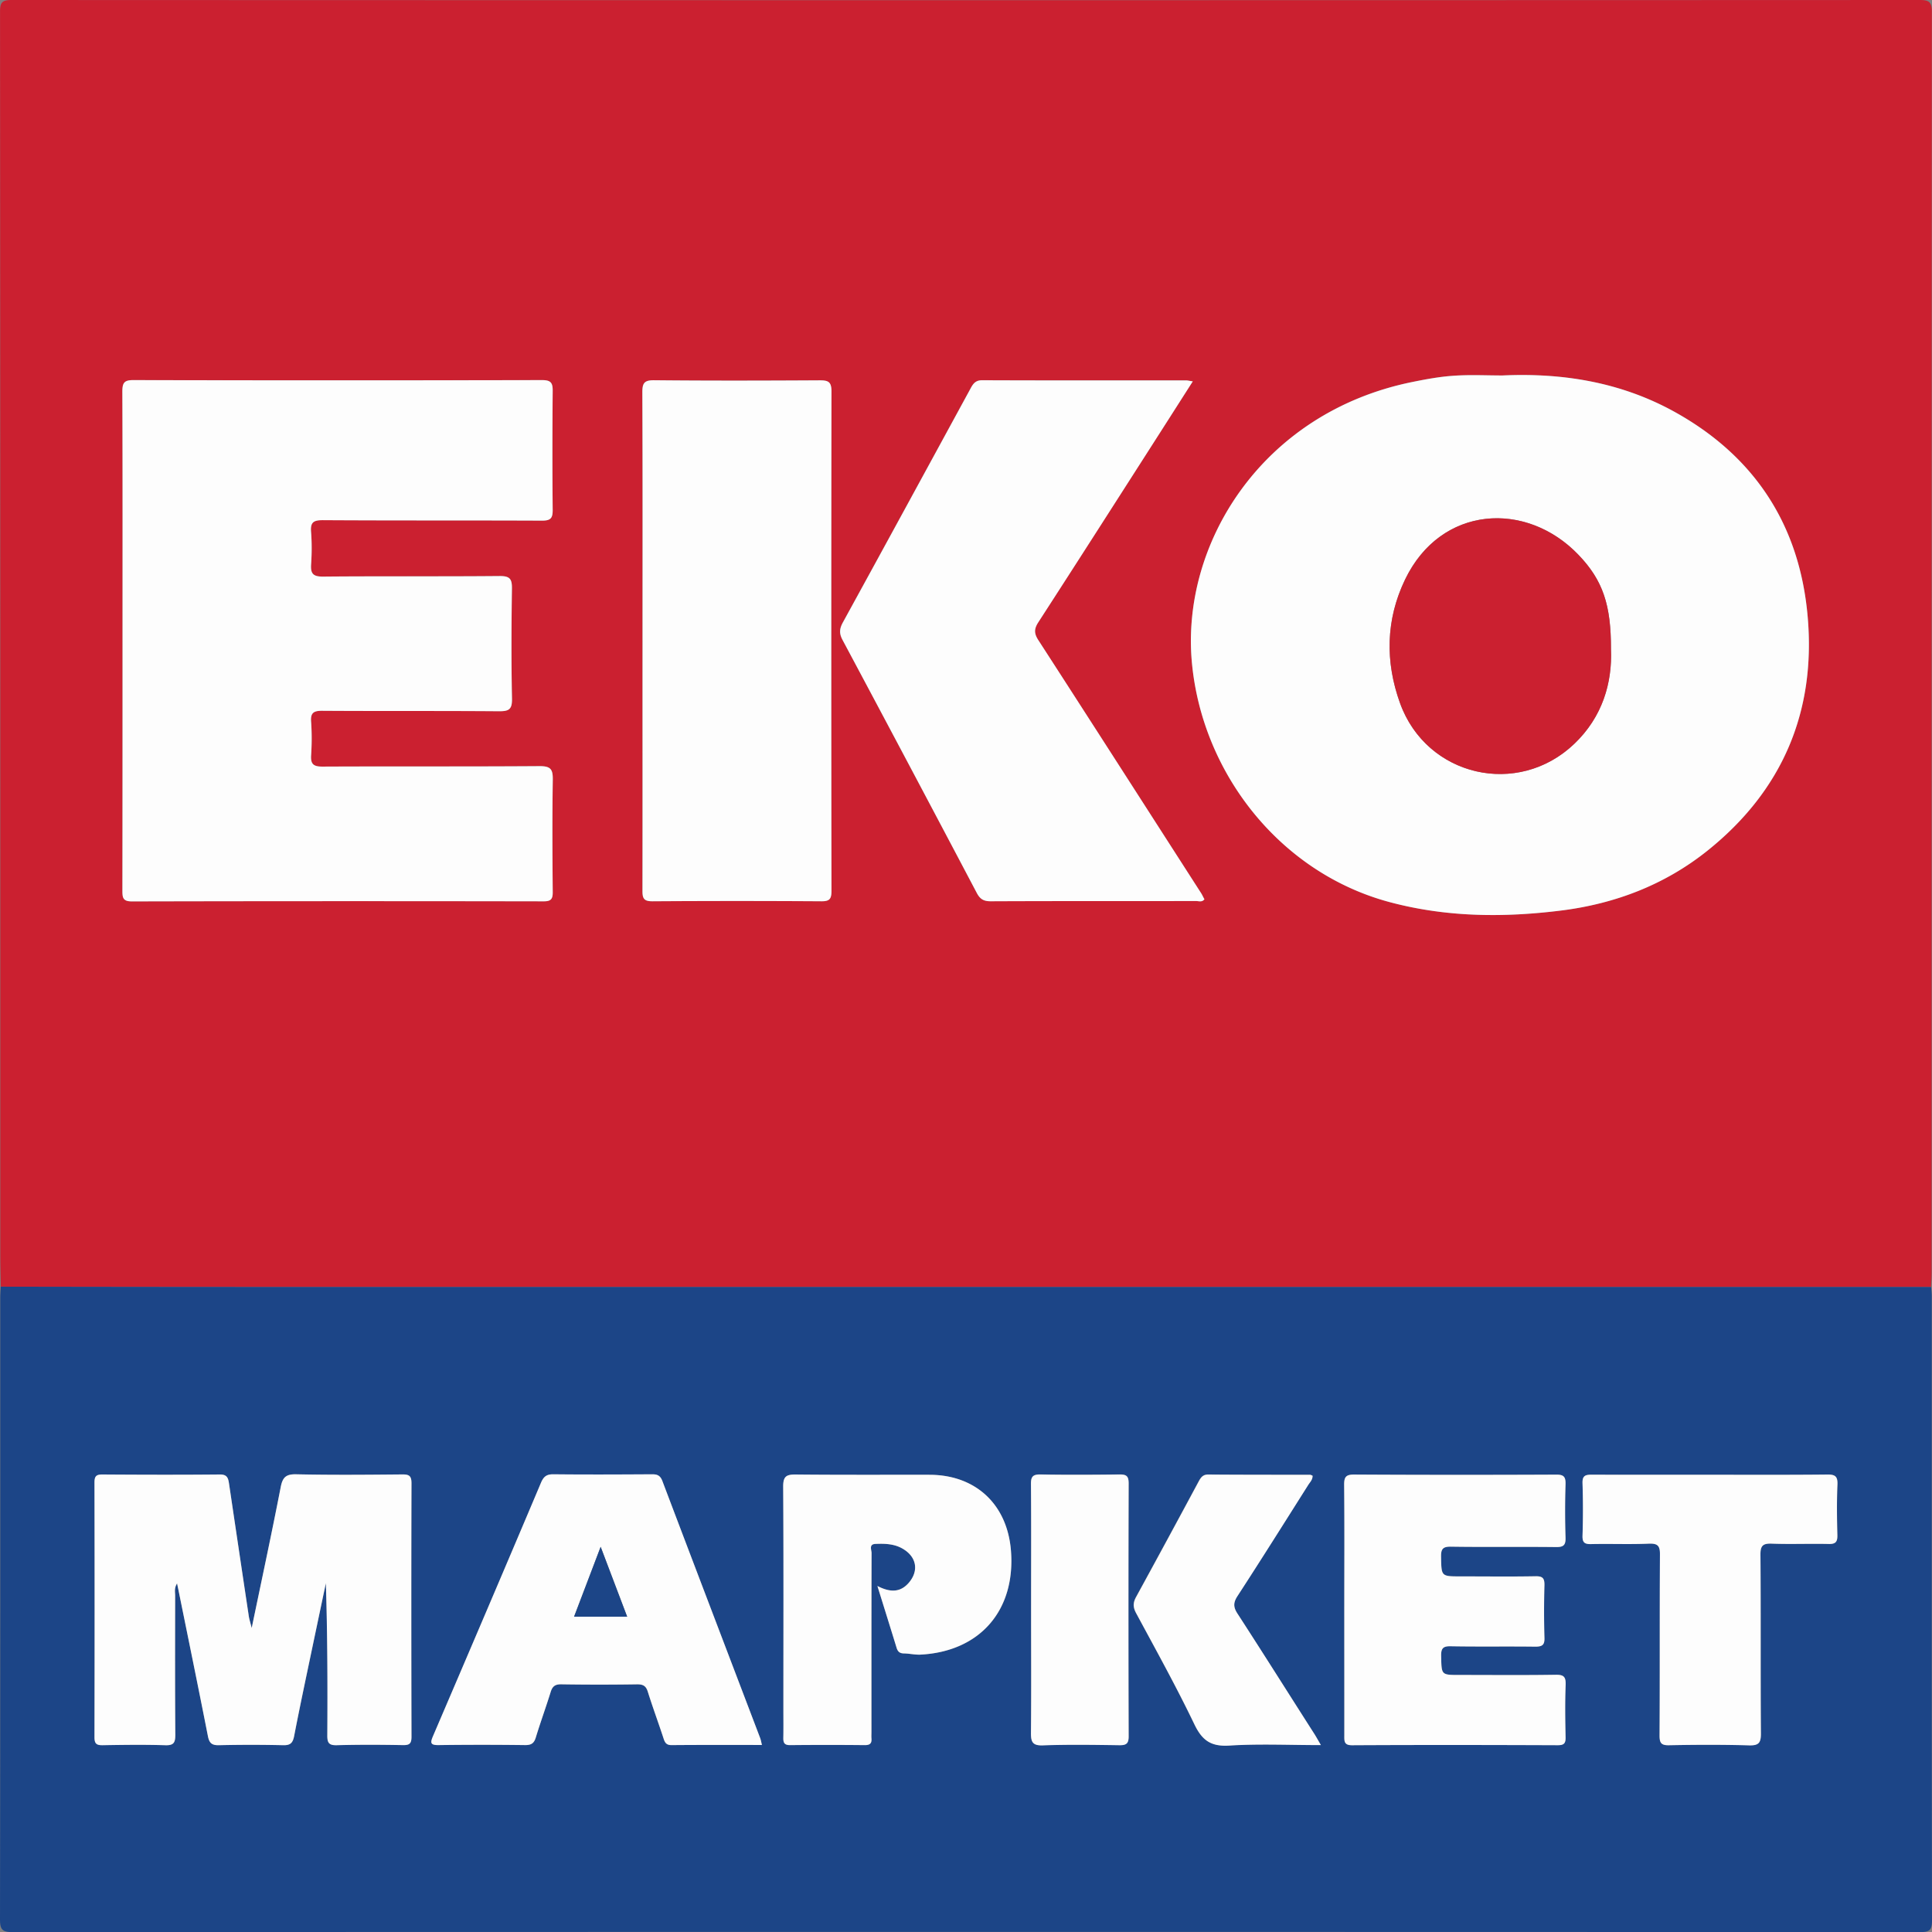
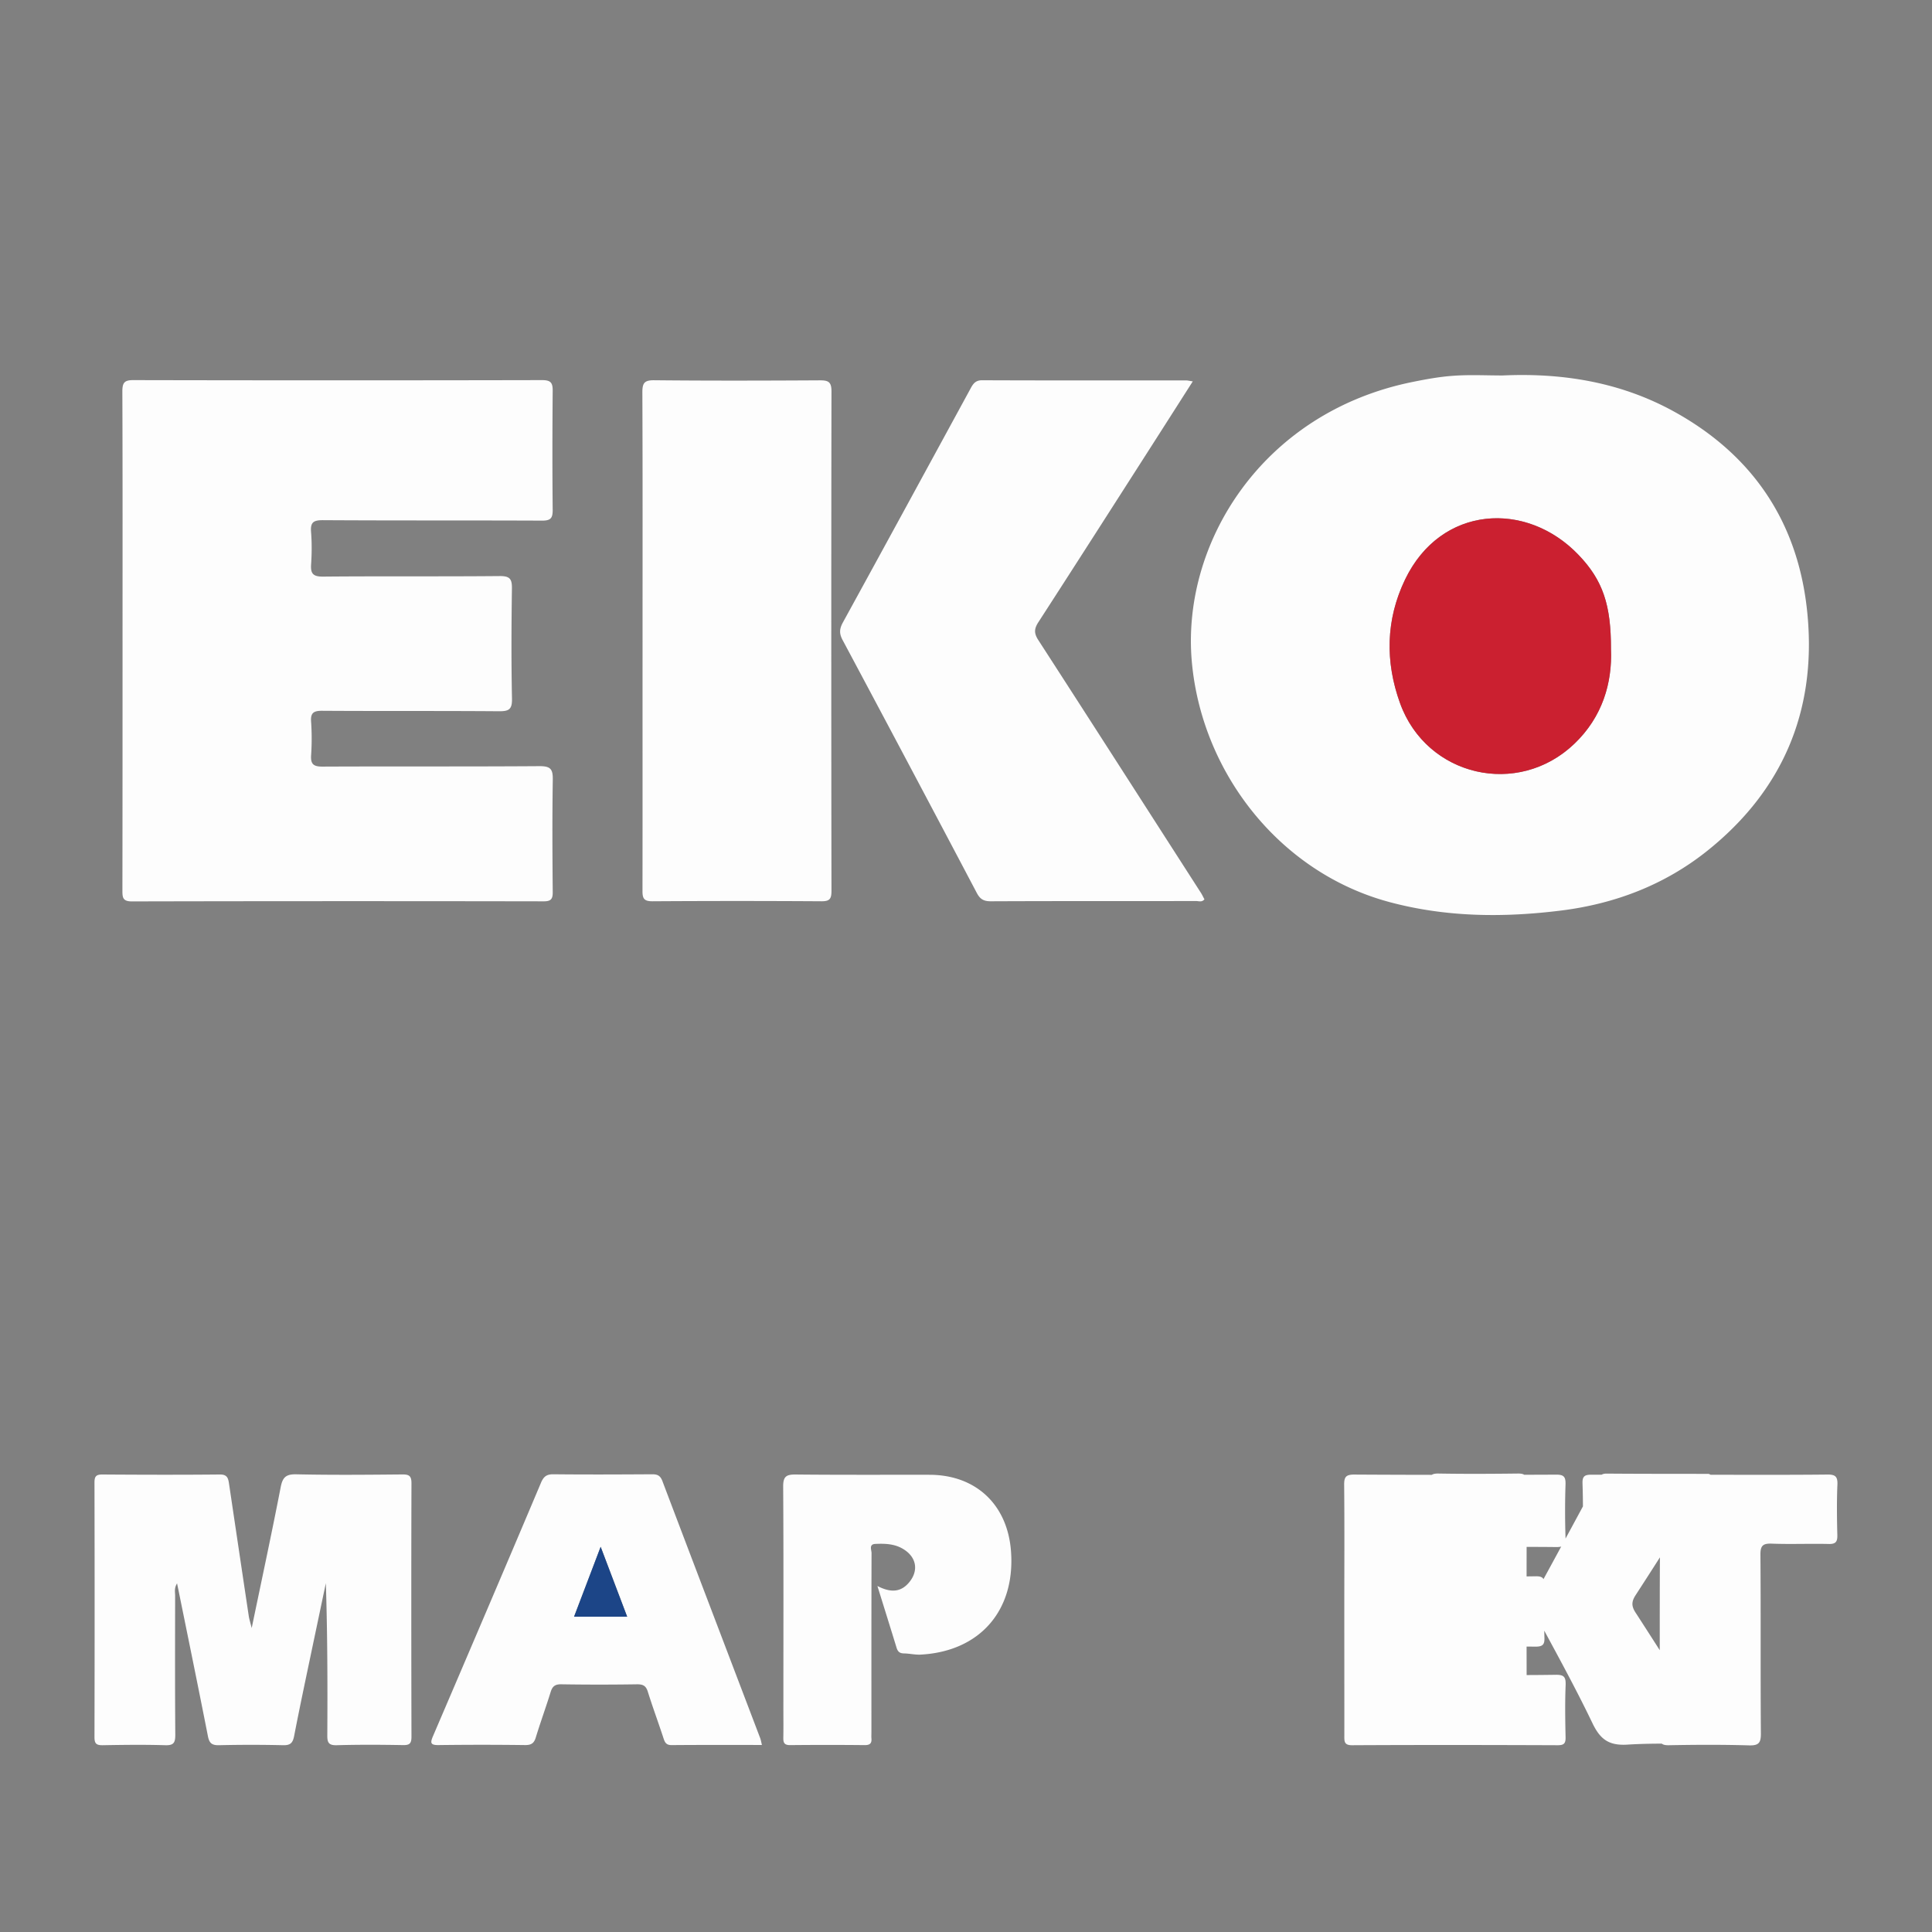
<svg xmlns="http://www.w3.org/2000/svg" xmlns:ns1="http://sodipodi.sourceforge.net/DTD/sodipodi-0.dtd" xmlns:ns2="http://www.inkscape.org/namespaces/inkscape" width="298.245" height="298.259" version="1.1" id="svg18" ns1:docname="EKO market.svg" ns2:version="1.2 (dc2aedaf03, 2022-05-15)">
  <rect width="100%" height="100%" fill="#808080" stroke="none" />
  <defs id="defs22" />
  <g id="g320" transform="translate(-0.99,-0.588)" ns2:export-filename="EKO market.png" ns2:export-xdpi="386.25961" ns2:export-ydpi="386.25961">
-     <path d="m 1.106,199.214 c -0.02,-1.526 -0.069,-3.075 -0.069,-4.601 0,-64.08 0,-128.145 -0.04,-192.213 0,-1.465 0.333,-1.812 1.795,-1.812 98.173,0.04 196.335,0.04 294.499,0 1.448,0 1.922,0.253 1.922,1.84 -0.04,64.892 -0.04,129.792 -0.04,194.686 0,0.714 -0.059,1.439 -0.09,2.143 H 43.897 c -14.256,0 -28.517,-0.02 -42.791,-0.043 z M 232.926,58.55 c -2.53,0 -5.07,-0.126 -7.593,0.04 -2.128,0.144 -4.264,0.54 -6.354,0.966 -23.31,4.753 -35.764,25.153 -33.976,43.493 1.644,16.944 13.59,32.234 30.432,36.772 8.76,2.355 17.627,2.44 26.545,1.32 8.352,-1.043 16.03,-3.991 22.615,-9.26 11.507,-9.214 16.715,-21.36 15.454,-36.023 -1.21,-14.159 -8.162,-24.874 -20.672,-31.762 -8.223,-4.512 -17.168,-5.974 -26.452,-5.546 z M 19.905,99.534 c 0,12.829 0,25.658 -0.019,38.5 0,1.064 0.04,1.695 1.444,1.695 21.198,-0.045 42.404,-0.045 63.602,-0.01 1.1,0 1.394,-0.347 1.382,-1.414 -0.05,-5.778 -0.08,-11.57 0.01,-17.348 0.018,-1.607 -0.303,-2.112 -2.044,-2.103 -11.185,0.088 -22.353,0.02 -33.536,0.069 -1.394,0 -1.821,-0.406 -1.727,-1.765 0.109,-1.696 0.13,-3.423 0,-5.119 -0.113,-1.403 0.352,-1.745 1.727,-1.736 9.09,0.06 18.182,0 27.264,0.069 1.524,0.011 2.048,-0.263 2.018,-1.93 -0.118,-5.677 -0.09,-11.348 -0.01,-17.015 0.02,-1.474 -0.314,-1.93 -1.88,-1.92 -9.092,0.082 -18.182,0 -27.265,0.082 -1.582,0.012 -1.958,-0.477 -1.854,-1.944 0.109,-1.64 0.118,-3.307 -0.01,-4.944 -0.122,-1.465 0.334,-1.83 1.808,-1.83 11.284,0.075 22.582,0.013 33.864,0.075 1.32,0 1.647,-0.369 1.628,-1.659 -0.06,-6.113 -0.06,-12.229 0,-18.347 0.01,-1.257 -0.274,-1.684 -1.628,-1.684 -21.033,0.045 -42.073,0.045 -63.106,0 -1.415,0 -1.705,0.427 -1.696,1.77 0.05,12.838 0.028,25.667 0.028,38.508 z M 185.121,59.46 c -0.493,-0.07 -0.803,-0.16 -1.112,-0.16 -10.474,0 -20.939,0.01 -31.403,-0.024 -1.056,0 -1.425,0.581 -1.824,1.325 -6.553,12.026 -13.094,24.05 -19.677,36.045 -0.541,0.988 -0.6,1.708 -0.064,2.714 6.94,13 13.85,26.025 20.721,39.055 0.51,0.966 1.056,1.304 2.155,1.287 10.573,-0.04 21.146,-0.019 31.733,-0.028 0.395,0 0.87,0.212 1.26,-0.272 -0.18,-0.314 -0.32,-0.659 -0.54,-0.987 -8.35,-13.002 -16.702,-26.01 -25.095,-38.993 -0.643,-1.018 -0.695,-1.708 -0.021,-2.757 A 5961.216,5961.216 0 0 0 179.707,67.91 c 1.784,-2.761 3.55,-5.535 5.414,-8.45 z m -84.95,40.01 c 0,12.88 0.022,25.77 -0.018,38.647 0,1.202 0.253,1.609 1.538,1.6 8.695,-0.064 17.4,-0.064 26.092,0 1.271,0.009 1.543,-0.388 1.543,-1.6 -0.03,-25.705 -0.04,-51.427 0,-77.135 0,-1.45 -0.487,-1.682 -1.786,-1.682 -8.537,0.05 -17.076,0.07 -25.609,-0.014 -1.502,-0.01 -1.809,0.441 -1.8,1.859 0.076,12.772 0.05,25.547 0.04,38.324 z" fill="#cb2030" id="path2" />
-     <path d="m 1.106,199.214 c 14.274,0.024 28.542,0.043 42.807,0.043 h 255.182 c 0.043,0.496 0.102,0.99 0.102,1.488 0,32.11 -0.021,64.219 0.038,96.316 0,1.51 -0.416,1.786 -1.833,1.786 -98.152,-0.04 -196.302,-0.04 -294.452,0 -1.596,0.01 -1.96,-0.375 -1.96,-1.972 0.05,-31.951 0.04,-63.893 0.04,-95.835 -0.002,-0.614 0.047,-1.219 0.076,-1.826 z m 38.74,52.694 c -0.213,-0.834 -0.362,-1.3 -0.437,-1.786 -1.037,-6.843 -2.06,-13.71 -3.066,-20.553 -0.123,-0.834 -0.308,-1.378 -1.394,-1.368 -6.052,0.059 -12.116,0.042 -18.182,0 -0.964,0 -1.186,0.319 -1.186,1.24 0.019,13.103 0.019,26.218 0,39.328 0,0.936 0.262,1.231 1.205,1.212 3.253,-0.059 6.503,-0.08 9.751,0.019 1.325,0.043 1.519,-0.456 1.519,-1.625 -0.054,-7.162 -0.036,-14.313 -0.024,-21.475 0,-0.565 -0.17,-1.14 0.296,-1.876 0.08,0.378 0.12,0.577 0.163,0.773 1.542,7.6 3.103,15.177 4.599,22.776 0.212,1.082 0.61,1.45 1.705,1.41 a 277.67,277.67 0 0 1 9.914,0 c 1.11,0.043 1.484,-0.318 1.697,-1.41 0.907,-4.7 1.908,-9.373 2.886,-14.055 0.662,-3.184 1.34,-6.366 2.01,-9.553 0.258,7.866 0.28,15.695 0.227,23.509 0,1.094 0.215,1.55 1.43,1.51 3.41,-0.08 6.828,-0.06 10.249,0 0.992,0.018 1.31,-0.24 1.31,-1.29 -0.04,-13.051 -0.04,-26.1 0,-39.151 0,-1.141 -0.365,-1.361 -1.414,-1.35 -5.457,0.05 -10.906,0.1 -16.351,-0.02 -1.597,-0.05 -2.122,0.439 -2.417,1.953 -1.398,7.16 -2.922,14.282 -4.49,21.782 z m 78.76,18.052 c -0.099,-0.418 -0.149,-0.723 -0.262,-1.032 -5.04,-13.24 -10.094,-26.467 -15.113,-39.716 -0.329,-0.853 -0.803,-1.035 -1.607,-1.023 -5.069,0.028 -10.138,0.05 -15.196,0 -1.032,-0.012 -1.502,0.307 -1.92,1.287 a 8369.547,8369.547 0 0 1 -16.665,39.116 c -0.426,0.992 -0.47,1.408 0.852,1.39 4.46,-0.06 8.918,-0.041 13.377,0 0.934,0.018 1.35,-0.277 1.628,-1.17 0.718,-2.362 1.573,-4.682 2.3,-7.044 0.28,-0.881 0.717,-1.17 1.647,-1.17 3.914,0.06 7.822,0.06 11.724,0.02 0.933,-0.02 1.349,0.269 1.632,1.171 0.754,2.4 1.637,4.779 2.419,7.172 0.213,0.663 0.456,1.022 1.23,1.022 4.621,-0.042 9.232,-0.023 13.954,-0.023 z m 89.906,-20.809 c 0,6.428 0.01,12.886 0,19.314 0,0.874 -0.08,1.535 1.23,1.535 10.576,-0.057 21.15,-0.04 31.713,-0.019 0.943,0 1.23,-0.267 1.212,-1.212 -0.07,-2.697 -0.09,-5.386 0.01,-8.093 0.042,-1.211 -0.258,-1.578 -1.527,-1.559 -4.941,0.08 -9.91,0.031 -14.858,0.031 -2.818,0 -2.757,0 -2.837,-2.856 -0.019,-1.19 0.23,-1.609 1.519,-1.59 4.354,0.102 8.698,0.024 13.042,0.062 1.072,0.019 1.429,-0.267 1.389,-1.39 -0.078,-2.7 -0.069,-5.397 0,-8.094 0.021,-1.052 -0.258,-1.39 -1.37,-1.368 -3.858,0.068 -7.718,0.019 -11.566,0.019 -3.014,0 -2.957,0 -3.014,-3.005 -0.042,-1.2 0.239,-1.606 1.526,-1.587 5.395,0.09 10.793,0 16.19,0.068 1.11,0 1.527,-0.238 1.489,-1.446 -0.08,-2.759 -0.08,-5.508 0,-8.255 0.028,-1.132 -0.241,-1.498 -1.43,-1.489 -10.405,0.05 -20.81,0.05 -31.225,-0.01 -1.29,0 -1.526,0.428 -1.52,1.598 0.067,6.45 0.027,12.897 0.027,19.346 z m -72.073,-3.73 c 1.065,3.433 2.029,6.468 2.955,9.51 0.184,0.629 0.477,0.896 1.136,0.905 0.824,0.01 1.646,0.218 2.468,0.18 9.232,-0.418 14.807,-6.808 14.05,-16.073 -0.573,-7.138 -5.458,-11.683 -12.576,-11.683 -6.888,-0.01 -13.764,0.03 -20.652,-0.043 -1.453,-0.01 -1.928,0.3 -1.918,1.866 0.068,11.467 0.03,22.914 0.03,34.363 0,1.489 0.02,2.977 -0.01,4.465 -0.009,0.742 0.195,1.089 1.028,1.07 3.848,-0.021 7.708,-0.021 11.563,0 0.808,0.019 1.085,-0.286 1.011,-1.051 -0.03,-0.319 0,-0.654 0,-0.992 0,-9.196 -0.009,-18.39 0.024,-27.595 0,-0.499 -0.451,-1.37 0.586,-1.41 1.547,-0.07 3.09,-0.022 4.448,0.87 1.93,1.272 2.237,3.313 0.744,5.077 -1.323,1.54 -2.9,1.571 -4.887,0.541 z m 128.633,-17.17 c -6.127,0 -12.231,0.009 -18.352,-0.02 -1.001,-0.014 -1.466,0.166 -1.426,1.328 0.099,2.707 0.08,5.395 0,8.095 -0.029,1.061 0.34,1.3 1.33,1.28 2.967,-0.058 5.952,0.06 8.926,-0.058 1.39,-0.05 1.706,0.347 1.706,1.717 -0.069,9.302 -0.019,18.619 -0.069,27.921 0,1.113 0.246,1.512 1.439,1.488 4.146,-0.078 8.26,-0.118 12.409,0 1.476,0.043 1.804,-0.415 1.795,-1.823 -0.069,-9.203 0,-18.411 -0.069,-27.605 -0.011,-1.4 0.397,-1.748 1.746,-1.698 2.903,0.099 5.832,-0.022 8.747,0.05 1.103,0.03 1.41,-0.308 1.38,-1.4 -0.069,-2.579 -0.1,-5.175 0.012,-7.754 0.05,-1.271 -0.329,-1.578 -1.56,-1.56 -6.011,0.07 -12.011,0.038 -18.014,0.038 z m -61.46,0.146 c -0.139,-0.06 -0.29,-0.156 -0.439,-0.156 -5.237,-0.01 -10.464,0 -15.692,-0.043 -0.836,0 -1.131,0.475 -1.47,1.073 a 2456.796,2456.796 0 0 1 -9.66,17.835 c -0.475,0.871 -0.487,1.544 -0.022,2.44 3.078,5.711 6.222,11.385 9.026,17.22 1.193,2.471 2.54,3.43 5.32,3.274 4.64,-0.288 9.302,-0.08 14.204,-0.08 -0.397,-0.673 -0.645,-1.139 -0.933,-1.606 -3.969,-6.199 -7.897,-12.442 -11.903,-18.631 -0.655,-1.011 -0.737,-1.706 -0.05,-2.757 3.692,-5.674 7.292,-11.388 10.901,-17.121 0.3,-0.435 0.737,-0.822 0.719,-1.448 z m -43.45,20.646 c 0,6.337 0.043,12.666 -0.03,19.003 -0.01,1.399 0.21,2.025 1.854,1.954 3.91,-0.14 7.819,-0.078 11.726,-0.019 1.112,0.019 1.51,-0.21 1.51,-1.41 a 6317.17,6317.17 0 0 1 0,-39.014 c 0,-1.101 -0.357,-1.38 -1.411,-1.368 -4.068,0.05 -8.152,0.068 -12.22,0 -1.211,-0.021 -1.469,0.385 -1.46,1.498 0.064,6.47 0.031,12.914 0.031,19.356 z" fill="#1c4587" id="path4" />
    <path d="m 232.925,58.55 c 9.284,-0.428 18.23,1.034 26.452,5.553 12.51,6.888 19.462,17.6 20.672,31.762 1.261,14.663 -3.957,26.809 -15.454,36.024 -6.574,5.268 -14.253,8.216 -22.615,9.26 -8.918,1.112 -17.786,1.037 -26.545,-1.32 -16.842,-4.538 -28.788,-19.829 -30.432,-36.77 -1.807,-18.35 10.666,-38.74 33.976,-43.494 2.093,-0.425 4.226,-0.822 6.354,-0.966 2.523,-0.186 5.062,-0.05 7.592,-0.05 z m 16.75,42.264 c 0.024,-6.829 -1.244,-10.649 -5.017,-14.577 -8.034,-8.39 -21.224,-7.677 -26.761,3.808 -2.998,6.224 -3.088,12.697 -0.775,19.105 4.106,11.327 18.194,14.575 26.894,6.26 4.35,-4.145 5.87,-9.427 5.66,-14.596 z M 19.906,99.534 c 0,-12.841 0.022,-25.67 -0.028,-38.497 0,-1.342 0.283,-1.779 1.696,-1.77 21.033,0.046 42.083,0.046 63.106,0 1.354,0 1.647,0.428 1.628,1.687 -0.05,6.114 -0.06,12.232 0,18.345 0.01,1.28 -0.307,1.658 -1.628,1.658 -11.282,-0.05 -22.58,0 -33.864,-0.07 -1.474,0 -1.92,0.361 -1.807,1.823 0.13,1.65 0.118,3.314 0.01,4.95 -0.105,1.464 0.27,1.95 1.853,1.94 9.093,-0.084 18.185,0 27.265,-0.084 1.56,-0.01 1.902,0.45 1.88,1.92 -0.08,5.667 -0.108,11.348 0.01,17.018 0.03,1.665 -0.487,1.939 -2.018,1.93 -9.092,-0.071 -18.172,-0.012 -27.264,-0.071 -1.375,-0.01 -1.84,0.333 -1.727,1.733 a 38.559,38.559 0 0 1 0,5.12 c -0.094,1.358 0.343,1.764 1.727,1.764 11.183,-0.05 22.351,0.01 33.536,-0.069 1.741,-0.009 2.065,0.494 2.043,2.103 -0.09,5.78 -0.059,11.572 -0.009,17.348 0.01,1.068 -0.284,1.415 -1.382,1.415 -21.198,-0.036 -42.406,-0.036 -63.602,0.012 -1.406,0 -1.444,-0.622 -1.444,-1.696 0.02,-12.85 0.02,-25.682 0.02,-38.51 z" id="path6" style="fill:#fdfdfd" />
-     <path d="m 185.121,59.461 c -1.864,2.915 -3.63,5.689 -5.404,8.462 -6.142,9.593 -12.272,19.188 -18.461,28.757 -0.664,1.047 -0.624,1.734 0.04,2.752 8.395,12.983 16.727,25.992 25.087,38.993 0.21,0.32 0.347,0.664 0.538,0.988 -0.387,0.49 -0.864,0.271 -1.259,0.271 -10.585,0.01 -21.16,-0.01 -31.734,0.036 -1.098,0 -1.65,-0.338 -2.154,-1.295 A 8355.895,8355.895 0 0 0 131.053,99.371 c -0.536,-1.006 -0.477,-1.725 0.064,-2.712 6.583,-11.998 13.123,-24.019 19.673,-36.045 0.402,-0.756 0.768,-1.334 1.824,-1.325 10.467,0.042 20.94,0.024 31.394,0.024 0.31,-0.012 0.619,0.078 1.112,0.148 z m -84.94,40.009 c 0,-12.777 0.026,-25.554 -0.028,-38.324 0,-1.408 0.297,-1.871 1.8,-1.86 8.53,0.086 17.062,0.064 25.606,0.015 1.287,0 1.786,0.224 1.786,1.682 -0.04,25.71 -0.04,51.43 0,77.135 0,1.212 -0.262,1.609 -1.543,1.6 -8.693,-0.055 -17.397,-0.055 -26.093,0 -1.28,0 -1.547,-0.398 -1.537,-1.6 0.02,-12.886 0,-25.767 0.01,-38.648 z M 39.846,251.908 c 1.556,-7.5 3.09,-14.62 4.478,-21.763 0.298,-1.526 0.834,-2.003 2.422,-1.965 5.454,0.12 10.906,0.07 16.35,0.02 1.045,-0.009 1.413,0.22 1.413,1.35 -0.04,13.05 -0.03,26.11 0,39.16 0,1.042 -0.316,1.29 -1.308,1.271 -3.414,-0.059 -6.841,-0.08 -10.252,0.019 -1.22,0.024 -1.443,-0.416 -1.432,-1.517 0.045,-7.826 0.026,-15.644 -0.224,-23.499 -0.671,3.175 -1.337,6.366 -2.008,9.544 -0.978,4.68 -1.98,9.354 -2.887,14.043 -0.212,1.091 -0.59,1.45 -1.696,1.427 a 210.181,210.181 0 0 0 -9.914,0 c -1.105,0.023 -1.493,-0.329 -1.705,-1.408 -1.493,-7.6 -3.055,-15.199 -4.597,-22.796 -0.045,-0.196 -0.085,-0.394 -0.163,-0.772 -0.466,0.735 -0.298,1.33 -0.298,1.885 -0.01,7.162 -0.03,14.313 0.024,21.475 0,1.16 -0.194,1.658 -1.52,1.618 -3.247,-0.1 -6.495,-0.057 -9.748,0 -0.942,0 -1.205,-0.286 -1.205,-1.23 a 9090.87,9090.87 0 0 0 0,-39.322 c 0,-0.914 0.222,-1.24 1.186,-1.24 6.066,0.042 12.116,0.059 18.182,0 1.087,-0.01 1.271,0.538 1.394,1.37 1.018,6.853 2.038,13.72 3.066,20.56 0.083,0.47 0.23,0.936 0.442,1.77 z m 78.76,18.052 c -4.71,0 -9.333,-0.02 -13.95,0.021 -0.776,0 -1.019,-0.357 -1.232,-1.032 -0.784,-2.403 -1.667,-4.774 -2.418,-7.174 -0.275,-0.903 -0.69,-1.179 -1.633,-1.179 -3.914,0.06 -7.821,0.06 -11.723,0 -0.933,-0.019 -1.37,0.276 -1.647,1.16 -0.727,2.353 -1.583,4.691 -2.3,7.042 -0.27,0.895 -0.695,1.18 -1.628,1.18 -4.46,-0.058 -8.918,-0.058 -13.377,0 -1.333,0.02 -1.28,-0.396 -0.853,-1.41 5.575,-13.013 11.152,-26.045 16.665,-39.103 0.416,-0.971 0.888,-1.3 1.92,-1.29 5.07,0.052 10.127,0.03 15.197,0 0.803,-0.01 1.28,0.168 1.606,1.013 5.02,13.252 10.073,26.485 15.113,39.728 0.114,0.323 0.163,0.626 0.26,1.044 z M 97.807,250.162 c -1.349,-3.574 -2.657,-6.985 -4.091,-10.793 -1.453,3.83 -2.762,7.262 -4.106,10.793 z m 110.705,-1.011 c 0,-6.446 0.04,-12.895 -0.021,-19.323 -0.01,-1.183 0.22,-1.61 1.526,-1.61 10.396,0.06 20.81,0.06 31.207,0.013 1.19,-0.014 1.467,0.364 1.438,1.475 -0.09,2.76 -0.09,5.518 0,8.265 0.04,1.2 -0.375,1.457 -1.497,1.436 -5.377,-0.059 -10.782,0.021 -16.182,-0.059 -1.29,-0.019 -1.554,0.387 -1.535,1.59 0.057,3.002 0,3.002 3.014,3.002 3.87,0 7.72,0.05 11.573,-0.019 1.103,-0.021 1.391,0.307 1.37,1.377 a 149.18,149.18 0 0 0 0,8.096 c 0.05,1.103 -0.307,1.389 -1.39,1.389 -4.355,-0.057 -8.7,0.02 -13.041,-0.057 -1.29,-0.043 -1.545,0.376 -1.51,1.585 0.062,2.846 0,2.846 2.828,2.846 4.949,0 9.907,0.05 14.87,-0.03 1.269,-0.02 1.557,0.356 1.517,1.568 -0.109,2.7 -0.066,5.396 -0.01,8.096 0.02,0.933 -0.257,1.209 -1.212,1.209 -10.563,-0.04 -21.137,-0.057 -31.71,0 -1.313,0.024 -1.23,-0.652 -1.23,-1.526 0.004,-6.446 -0.005,-12.898 -0.005,-19.323 z m -72.073,-3.73 c 1.998,1.033 3.576,1.002 4.875,-0.538 1.493,-1.774 1.186,-3.827 -0.744,-5.077 -1.37,-0.902 -2.91,-0.952 -4.448,-0.883 -1.037,0.05 -0.59,0.923 -0.59,1.422 -0.031,9.184 -0.02,18.39 -0.02,27.574 0,0.34 -0.018,0.675 0,1.004 0.074,0.76 -0.203,1.06 -1.01,1.06 a 557.11,557.11 0 0 0 -11.563,0 c -0.834,0 -1.035,-0.34 -1.028,-1.081 0.03,-1.477 0.01,-2.974 0.01,-4.453 0,-11.45 0.04,-22.916 -0.031,-34.363 -0.01,-1.566 0.465,-1.885 1.92,-1.876 6.879,0.071 13.765,0.033 20.653,0.043 7.13,0 12.012,4.554 12.588,11.693 0.737,9.264 -4.828,15.633 -14.06,16.072 -0.822,0.019 -1.646,-0.18 -2.468,-0.189 -0.66,-0.012 -0.952,-0.288 -1.136,-0.905 -0.931,-3.035 -1.883,-6.07 -2.948,-9.503 z M 265.072,228.25 c 6.003,0 12.003,0.031 17.996,-0.033 1.23,-0.019 1.618,0.3 1.566,1.55 -0.109,2.58 -0.078,5.185 -0.012,7.767 0.033,1.08 -0.265,1.436 -1.377,1.398 -2.915,-0.068 -5.844,0.06 -8.747,-0.05 -1.35,-0.049 -1.758,0.298 -1.748,1.7 0.07,9.195 0,18.41 0.07,27.594 0.01,1.43 -0.309,1.885 -1.797,1.848 -4.136,-0.123 -8.251,-0.102 -12.397,-0.024 -1.193,0.024 -1.448,-0.357 -1.448,-1.479 0.059,-9.302 0,-18.619 0.059,-27.921 0.019,-1.368 -0.319,-1.767 -1.708,-1.717 -2.976,0.13 -5.953,0 -8.915,0.068 -0.994,0.021 -1.36,-0.217 -1.33,-1.29 0.09,-2.7 0.09,-5.395 0,-8.095 -0.04,-1.17 0.428,-1.335 1.436,-1.327 6.12,0.02 12.244,0.011 18.352,0.011 z m -61.459,0.147 c 0.018,0.635 -0.419,1.013 -0.695,1.47 -3.612,5.711 -7.212,11.446 -10.901,17.12 -0.683,1.05 -0.626,1.765 0.05,2.767 4.005,6.18 7.931,12.42 11.9,18.628 0.279,0.456 0.539,0.924 0.933,1.6 -4.9,0 -9.56,-0.22 -14.204,0.077 -2.778,0.158 -4.127,-0.803 -5.317,-3.274 -2.797,-5.832 -5.953,-11.516 -9.026,-17.22 -0.466,-0.893 -0.456,-1.567 0.019,-2.438 a 2607.134,2607.134 0 0 0 9.663,-17.837 c 0.329,-0.605 0.638,-1.073 1.467,-1.073 5.23,0.043 10.458,0.033 15.695,0.043 0.125,-0.02 0.276,0.078 0.416,0.137 z m -43.451,20.646 c 0,-6.442 0.033,-12.886 -0.019,-19.337 -0.012,-1.099 0.239,-1.517 1.448,-1.498 4.078,0.07 8.152,0.05 12.232,0 1.06,-0.01 1.398,0.248 1.398,1.37 -0.04,13.004 -0.04,25.998 0,39.014 0.022,1.202 -0.397,1.43 -1.5,1.408 -3.916,-0.057 -7.826,-0.118 -11.712,0.024 -1.648,0.066 -1.878,-0.555 -1.866,-1.956 0.062,-6.36 0.02,-12.69 0.02,-19.025 z" id="path8" style="fill:#fdfdfd" />
+     <path d="m 185.121,59.461 c -1.864,2.915 -3.63,5.689 -5.404,8.462 -6.142,9.593 -12.272,19.188 -18.461,28.757 -0.664,1.047 -0.624,1.734 0.04,2.752 8.395,12.983 16.727,25.992 25.087,38.993 0.21,0.32 0.347,0.664 0.538,0.988 -0.387,0.49 -0.864,0.271 -1.259,0.271 -10.585,0.01 -21.16,-0.01 -31.734,0.036 -1.098,0 -1.65,-0.338 -2.154,-1.295 A 8355.895,8355.895 0 0 0 131.053,99.371 c -0.536,-1.006 -0.477,-1.725 0.064,-2.712 6.583,-11.998 13.123,-24.019 19.673,-36.045 0.402,-0.756 0.768,-1.334 1.824,-1.325 10.467,0.042 20.94,0.024 31.394,0.024 0.31,-0.012 0.619,0.078 1.112,0.148 z m -84.94,40.009 c 0,-12.777 0.026,-25.554 -0.028,-38.324 0,-1.408 0.297,-1.871 1.8,-1.86 8.53,0.086 17.062,0.064 25.606,0.015 1.287,0 1.786,0.224 1.786,1.682 -0.04,25.71 -0.04,51.43 0,77.135 0,1.212 -0.262,1.609 -1.543,1.6 -8.693,-0.055 -17.397,-0.055 -26.093,0 -1.28,0 -1.547,-0.398 -1.537,-1.6 0.02,-12.886 0,-25.767 0.01,-38.648 z M 39.846,251.908 c 1.556,-7.5 3.09,-14.62 4.478,-21.763 0.298,-1.526 0.834,-2.003 2.422,-1.965 5.454,0.12 10.906,0.07 16.35,0.02 1.045,-0.009 1.413,0.22 1.413,1.35 -0.04,13.05 -0.03,26.11 0,39.16 0,1.042 -0.316,1.29 -1.308,1.271 -3.414,-0.059 -6.841,-0.08 -10.252,0.019 -1.22,0.024 -1.443,-0.416 -1.432,-1.517 0.045,-7.826 0.026,-15.644 -0.224,-23.499 -0.671,3.175 -1.337,6.366 -2.008,9.544 -0.978,4.68 -1.98,9.354 -2.887,14.043 -0.212,1.091 -0.59,1.45 -1.696,1.427 a 210.181,210.181 0 0 0 -9.914,0 c -1.105,0.023 -1.493,-0.329 -1.705,-1.408 -1.493,-7.6 -3.055,-15.199 -4.597,-22.796 -0.045,-0.196 -0.085,-0.394 -0.163,-0.772 -0.466,0.735 -0.298,1.33 -0.298,1.885 -0.01,7.162 -0.03,14.313 0.024,21.475 0,1.16 -0.194,1.658 -1.52,1.618 -3.247,-0.1 -6.495,-0.057 -9.748,0 -0.942,0 -1.205,-0.286 -1.205,-1.23 a 9090.87,9090.87 0 0 0 0,-39.322 c 0,-0.914 0.222,-1.24 1.186,-1.24 6.066,0.042 12.116,0.059 18.182,0 1.087,-0.01 1.271,0.538 1.394,1.37 1.018,6.853 2.038,13.72 3.066,20.56 0.083,0.47 0.23,0.936 0.442,1.77 z m 78.76,18.052 c -4.71,0 -9.333,-0.02 -13.95,0.021 -0.776,0 -1.019,-0.357 -1.232,-1.032 -0.784,-2.403 -1.667,-4.774 -2.418,-7.174 -0.275,-0.903 -0.69,-1.179 -1.633,-1.179 -3.914,0.06 -7.821,0.06 -11.723,0 -0.933,-0.019 -1.37,0.276 -1.647,1.16 -0.727,2.353 -1.583,4.691 -2.3,7.042 -0.27,0.895 -0.695,1.18 -1.628,1.18 -4.46,-0.058 -8.918,-0.058 -13.377,0 -1.333,0.02 -1.28,-0.396 -0.853,-1.41 5.575,-13.013 11.152,-26.045 16.665,-39.103 0.416,-0.971 0.888,-1.3 1.92,-1.29 5.07,0.052 10.127,0.03 15.197,0 0.803,-0.01 1.28,0.168 1.606,1.013 5.02,13.252 10.073,26.485 15.113,39.728 0.114,0.323 0.163,0.626 0.26,1.044 z M 97.807,250.162 c -1.349,-3.574 -2.657,-6.985 -4.091,-10.793 -1.453,3.83 -2.762,7.262 -4.106,10.793 z m 110.705,-1.011 c 0,-6.446 0.04,-12.895 -0.021,-19.323 -0.01,-1.183 0.22,-1.61 1.526,-1.61 10.396,0.06 20.81,0.06 31.207,0.013 1.19,-0.014 1.467,0.364 1.438,1.475 -0.09,2.76 -0.09,5.518 0,8.265 0.04,1.2 -0.375,1.457 -1.497,1.436 -5.377,-0.059 -10.782,0.021 -16.182,-0.059 -1.29,-0.019 -1.554,0.387 -1.535,1.59 0.057,3.002 0,3.002 3.014,3.002 3.87,0 7.72,0.05 11.573,-0.019 1.103,-0.021 1.391,0.307 1.37,1.377 a 149.18,149.18 0 0 0 0,8.096 c 0.05,1.103 -0.307,1.389 -1.39,1.389 -4.355,-0.057 -8.7,0.02 -13.041,-0.057 -1.29,-0.043 -1.545,0.376 -1.51,1.585 0.062,2.846 0,2.846 2.828,2.846 4.949,0 9.907,0.05 14.87,-0.03 1.269,-0.02 1.557,0.356 1.517,1.568 -0.109,2.7 -0.066,5.396 -0.01,8.096 0.02,0.933 -0.257,1.209 -1.212,1.209 -10.563,-0.04 -21.137,-0.057 -31.71,0 -1.313,0.024 -1.23,-0.652 -1.23,-1.526 0.004,-6.446 -0.005,-12.898 -0.005,-19.323 z m -72.073,-3.73 c 1.998,1.033 3.576,1.002 4.875,-0.538 1.493,-1.774 1.186,-3.827 -0.744,-5.077 -1.37,-0.902 -2.91,-0.952 -4.448,-0.883 -1.037,0.05 -0.59,0.923 -0.59,1.422 -0.031,9.184 -0.02,18.39 -0.02,27.574 0,0.34 -0.018,0.675 0,1.004 0.074,0.76 -0.203,1.06 -1.01,1.06 a 557.11,557.11 0 0 0 -11.563,0 c -0.834,0 -1.035,-0.34 -1.028,-1.081 0.03,-1.477 0.01,-2.974 0.01,-4.453 0,-11.45 0.04,-22.916 -0.031,-34.363 -0.01,-1.566 0.465,-1.885 1.92,-1.876 6.879,0.071 13.765,0.033 20.653,0.043 7.13,0 12.012,4.554 12.588,11.693 0.737,9.264 -4.828,15.633 -14.06,16.072 -0.822,0.019 -1.646,-0.18 -2.468,-0.189 -0.66,-0.012 -0.952,-0.288 -1.136,-0.905 -0.931,-3.035 -1.883,-6.07 -2.948,-9.503 z M 265.072,228.25 c 6.003,0 12.003,0.031 17.996,-0.033 1.23,-0.019 1.618,0.3 1.566,1.55 -0.109,2.58 -0.078,5.185 -0.012,7.767 0.033,1.08 -0.265,1.436 -1.377,1.398 -2.915,-0.068 -5.844,0.06 -8.747,-0.05 -1.35,-0.049 -1.758,0.298 -1.748,1.7 0.07,9.195 0,18.41 0.07,27.594 0.01,1.43 -0.309,1.885 -1.797,1.848 -4.136,-0.123 -8.251,-0.102 -12.397,-0.024 -1.193,0.024 -1.448,-0.357 -1.448,-1.479 0.059,-9.302 0,-18.619 0.059,-27.921 0.019,-1.368 -0.319,-1.767 -1.708,-1.717 -2.976,0.13 -5.953,0 -8.915,0.068 -0.994,0.021 -1.36,-0.217 -1.33,-1.29 0.09,-2.7 0.09,-5.395 0,-8.095 -0.04,-1.17 0.428,-1.335 1.436,-1.327 6.12,0.02 12.244,0.011 18.352,0.011 z c 0.018,0.635 -0.419,1.013 -0.695,1.47 -3.612,5.711 -7.212,11.446 -10.901,17.12 -0.683,1.05 -0.626,1.765 0.05,2.767 4.005,6.18 7.931,12.42 11.9,18.628 0.279,0.456 0.539,0.924 0.933,1.6 -4.9,0 -9.56,-0.22 -14.204,0.077 -2.778,0.158 -4.127,-0.803 -5.317,-3.274 -2.797,-5.832 -5.953,-11.516 -9.026,-17.22 -0.466,-0.893 -0.456,-1.567 0.019,-2.438 a 2607.134,2607.134 0 0 0 9.663,-17.837 c 0.329,-0.605 0.638,-1.073 1.467,-1.073 5.23,0.043 10.458,0.033 15.695,0.043 0.125,-0.02 0.276,0.078 0.416,0.137 z m -43.451,20.646 c 0,-6.442 0.033,-12.886 -0.019,-19.337 -0.012,-1.099 0.239,-1.517 1.448,-1.498 4.078,0.07 8.152,0.05 12.232,0 1.06,-0.01 1.398,0.248 1.398,1.37 -0.04,13.004 -0.04,25.998 0,39.014 0.022,1.202 -0.397,1.43 -1.5,1.408 -3.916,-0.057 -7.826,-0.118 -11.712,0.024 -1.648,0.066 -1.878,-0.555 -1.866,-1.956 0.062,-6.36 0.02,-12.69 0.02,-19.025 z" id="path8" style="fill:#fdfdfd" />
    <path d="m 249.676,100.814 c 0.22,5.169 -1.31,10.448 -5.66,14.599 -8.7,8.315 -22.786,5.076 -26.894,-6.26 -2.313,-6.397 -2.22,-12.881 0.775,-19.106 5.537,-11.485 18.727,-12.2 26.761,-3.808 3.773,3.926 5.041,7.746 5.018,14.575 z" fill="#cb2030" id="path12" />
    <path d="m 97.807,250.162 h -8.2 c 1.345,-3.531 2.656,-6.964 4.106,-10.793 1.444,3.808 2.743,7.24 4.094,10.793 z" fill="#1c4587" id="path14" />
  </g>
</svg>